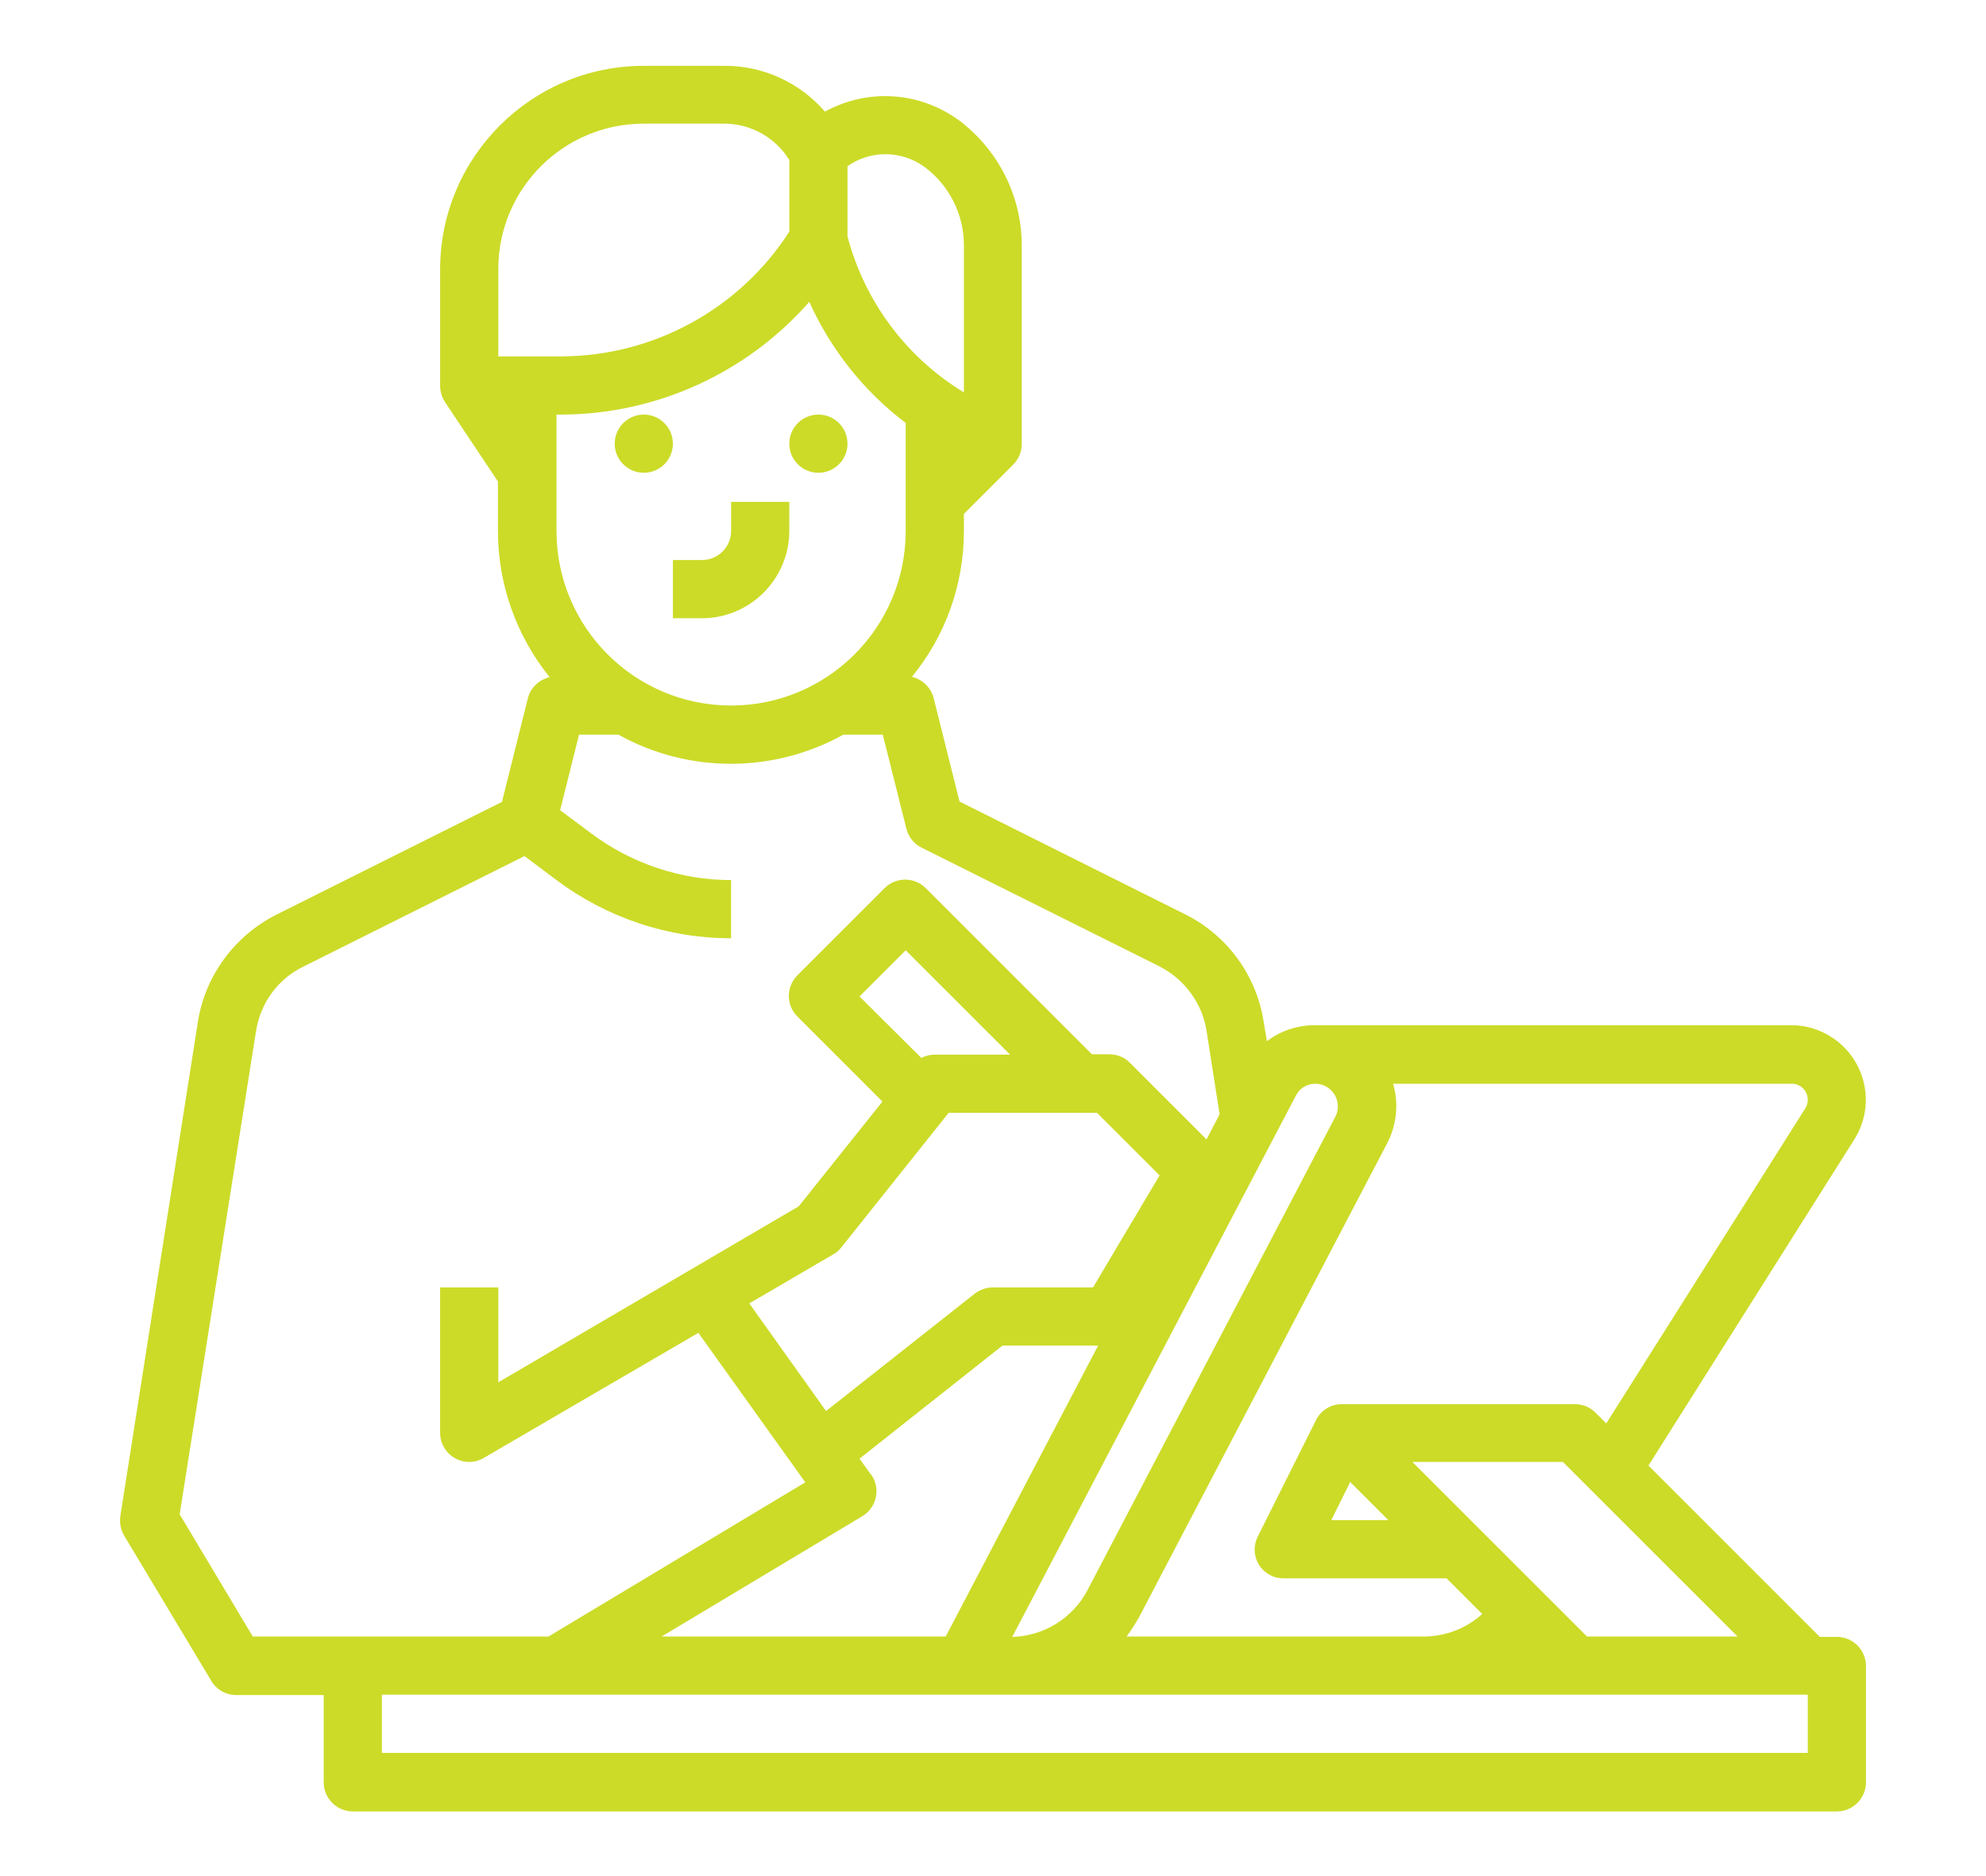
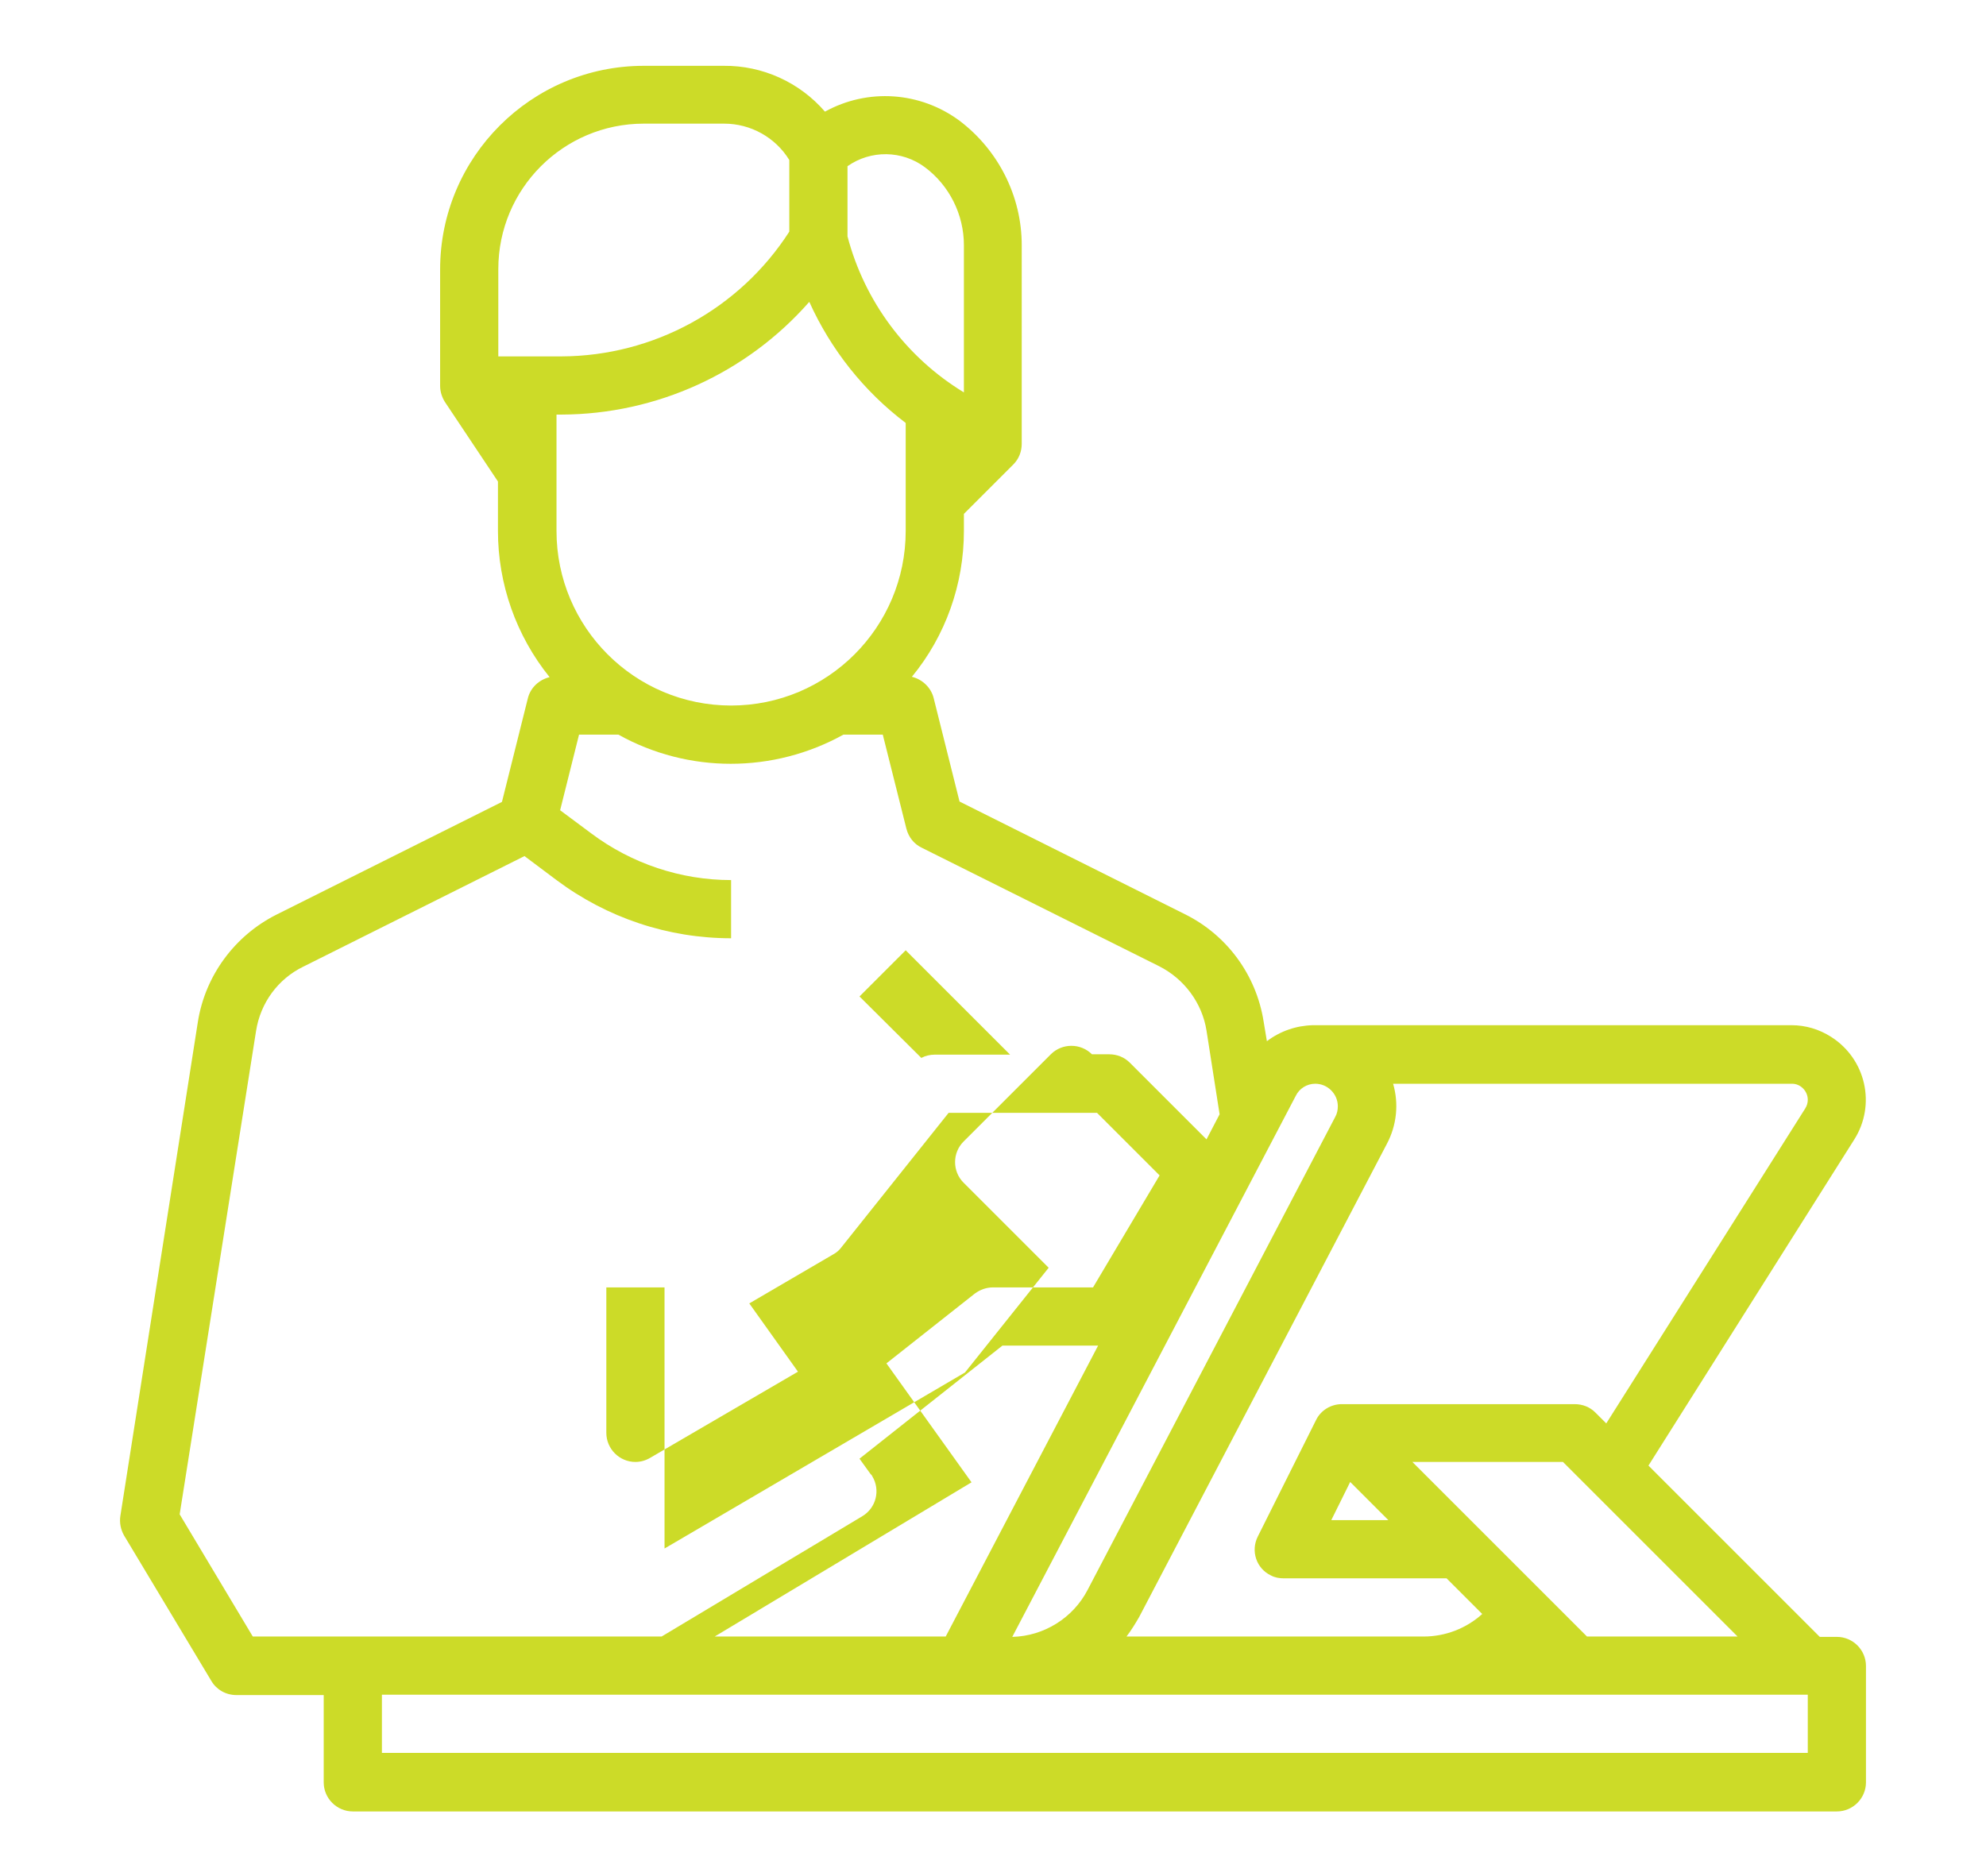
<svg xmlns="http://www.w3.org/2000/svg" version="1.1" id="圖層_1" x="0px" y="0px" width="630px" height="595.281px" viewBox="0 0 630 595.281" enable-background="new 0 0 630 595.281" xml:space="preserve">
  <g>
-     <circle fill="#CCDB28" cx="204.228" cy="140.772" r="9.231" />
-     <circle fill="#CCDB28" cx="259.614" cy="140.772" r="9.231" />
-     <path fill="#CCDB28" d="M250.383,168.465v-9.229h-18.462v9.229c0,5.077-4.154,9.231-9.231,9.231h-9.229v18.462h9.229   C237.921,196.158,250.383,183.696,250.383,168.465z" />
-     <path fill="#CCDB28" d="M588.235,361.509c6.924-10.962,3.691-25.5-7.385-32.539c-3.81-2.423-8.076-3.692-12.577-3.692H416.539l0,0   c-5.309,0.115-10.386,1.847-14.654,5.077l-1.037-6.23c-2.309-14.77-11.654-27.463-24.925-34.04l-71.538-35.77l-8.192-32.771   c-0.808-3.347-3.576-6-6.924-6.808c10.73-13.039,16.501-29.424,16.501-46.271v-5.423l15.691-15.69l0,0l0,0l0,0   c1.729-1.731,2.653-4.039,2.653-6.577V77.77c0-15.461-7.385-30.115-19.729-39.462c-12.462-9.23-29.078-10.387-42.693-2.887   c-8.076-9.346-19.847-14.652-32.076-14.536h-25.387c-35.653,0-64.615,28.962-64.615,64.614v36.924c0,1.848,0.576,3.577,1.5,5.077   l0,0l0,0l0,0l16.847,25.271v15.69c0,16.849,5.771,33.231,16.386,46.388c-3.348,0.808-6.115,3.346-6.923,6.808l-8.192,32.771   L87.691,290.2c-13.27,6.692-22.615,19.387-24.924,34.039L38.189,480.933c-0.347,2.191,0.115,4.385,1.153,6.229l27.692,46.155   c1.614,2.771,4.614,4.5,7.962,4.5h27.691v27.692c0,5.077,4.154,9.229,9.231,9.229h470.775c5.077,0,9.229-4.152,9.229-9.229v-36.924   c0-5.077-4.152-9.23-9.229-9.23h-5.423l-54.348-54.348L588.235,361.509z M573.464,348.929c0,0.924-0.229,1.847-0.809,2.77   l-63.116,99.925l-3.462-3.462c-1.729-1.729-4.038-2.651-6.576-2.651h-73.848c-3.461,0-6.69,1.962-8.191,5.075l0,0L399,487.51   c-2.309,4.614-0.461,10.151,4.153,12.346c1.271,0.692,2.654,0.924,4.154,0.924h51.577l11.309,11.31   c-5.077,4.613-11.771,7.152-18.577,7.152h-94.271c1.5-1.962,2.771-4.039,4.039-6.229l78.578-150.118   c3.114-5.885,3.809-12.692,1.961-19.039h126.58C571.156,343.852,573.464,346.161,573.464,348.929z M428.309,470.201l12.115,12.116   h-18.115L428.309,470.201z M209.882,519.241l63.692-38.191c4.385-2.654,5.771-8.31,3.114-12.692   c-0.114-0.229-0.229-0.462-0.461-0.577l-3.577-4.962l45.348-35.885h30.347l-48.347,92.31L209.882,519.241L209.882,519.241z    M296.537,334.622c-1.5,0-3,0.348-4.271,1.038l-19.615-19.5l14.654-14.652l33.114,33.114H296.537z M300.922,353.086h47.077   l19.847,19.847l-21.115,35.539H315c-2.076,0-4.037,0.69-5.771,1.962l-47.191,37.27l-24.348-34.152l26.654-15.577   c1.038-0.577,1.846-1.271,2.538-2.192L300.922,353.086z M417.232,343.852c3.923,0,7.153,3.229,7.153,7.154   c0,1.152-0.229,2.308-0.809,3.347l-78.577,150.118c-4.616,8.885-13.848,14.651-23.887,14.885L411,347.776   C412.155,345.352,414.578,343.852,417.232,343.852z M176.535,168.465v-36.924h1.614c30.116-0.115,58.732-13.152,78.578-35.77   c6.81,15.115,17.31,28.385,30.578,38.424v34.27c0,30.577-24.81,55.388-55.387,55.388   C201.343,223.85,176.535,199.042,176.535,168.465z M293.422,53.078c7.729,5.771,12.347,15,12.347,24.692v46.73   c-18.23-11.077-31.501-28.847-36.924-49.501V52.73C276.23,47.54,286.153,47.655,293.422,53.078z M158.073,85.386   c0-25.501,20.654-46.155,46.154-46.155h25.501c8.423,0,16.271,4.385,20.654,11.539V73.5   c-15.811,24.577-43.039,39.462-72.232,39.577h-20.077V85.386z M56.994,480.47l24.23-153.351c1.385-8.885,6.923-16.5,15-20.424   l70.155-35.077l10.153,7.615c16.038,12,35.424,18.462,55.386,18.462v-18.462c-15.924,0-31.501-5.192-44.31-14.771l-9.924-7.385   l6.001-24.001h12.461c22.154,12.347,49.155,12.347,71.426,0h12.462l7.5,29.886c0.691,2.653,2.423,4.848,4.848,6l75.347,37.616   c7.962,4.038,13.615,11.654,15.001,20.426l4.152,26.538l-4.152,7.962l-24.348-24.347c-1.73-1.729-4.039-2.651-6.576-2.651h-5.425   l-52.73-52.732c-3.576-3.577-9.462-3.577-13.037,0l-27.692,27.693c-3.577,3.576-3.577,9.462,0,13.039l0,0l27.001,27l-26.539,33.229   l-95.311,55.849V408.47h-18.463v46.152c0,5.077,4.154,9.231,9.23,9.231c1.615,0,3.229-0.462,4.615-1.271l68.078-39.692   l33.924,47.424l-81.464,48.925H80.187L56.994,480.47z M573.464,556.165H121.15v-18.462h452.314V556.165z M503.425,519.241   l-55.387-55.386h47.771l55.386,55.386H503.425z" />
+     <path fill="#CCDB28" d="M588.235,361.509c6.924-10.962,3.691-25.5-7.385-32.539c-3.81-2.423-8.076-3.692-12.577-3.692H416.539l0,0   c-5.309,0.115-10.386,1.847-14.654,5.077l-1.037-6.23c-2.309-14.77-11.654-27.463-24.925-34.04l-71.538-35.77l-8.192-32.771   c-0.808-3.347-3.576-6-6.924-6.808c10.73-13.039,16.501-29.424,16.501-46.271v-5.423l15.691-15.69l0,0l0,0l0,0   c1.729-1.731,2.653-4.039,2.653-6.577V77.77c0-15.461-7.385-30.115-19.729-39.462c-12.462-9.23-29.078-10.387-42.693-2.887   c-8.076-9.346-19.847-14.652-32.076-14.536h-25.387c-35.653,0-64.615,28.962-64.615,64.614v36.924c0,1.848,0.576,3.577,1.5,5.077   l0,0l0,0l0,0l16.847,25.271v15.69c0,16.849,5.771,33.231,16.386,46.388c-3.348,0.808-6.115,3.346-6.923,6.808l-8.192,32.771   L87.691,290.2c-13.27,6.692-22.615,19.387-24.924,34.039L38.189,480.933c-0.347,2.191,0.115,4.385,1.153,6.229l27.692,46.155   c1.614,2.771,4.614,4.5,7.962,4.5h27.691v27.692c0,5.077,4.154,9.229,9.231,9.229h470.775c5.077,0,9.229-4.152,9.229-9.229v-36.924   c0-5.077-4.152-9.23-9.229-9.23h-5.423l-54.348-54.348L588.235,361.509z M573.464,348.929c0,0.924-0.229,1.847-0.809,2.77   l-63.116,99.925l-3.462-3.462c-1.729-1.729-4.038-2.651-6.576-2.651h-73.848c-3.461,0-6.69,1.962-8.191,5.075l0,0L399,487.51   c-2.309,4.614-0.461,10.151,4.153,12.346c1.271,0.692,2.654,0.924,4.154,0.924h51.577l11.309,11.31   c-5.077,4.613-11.771,7.152-18.577,7.152h-94.271c1.5-1.962,2.771-4.039,4.039-6.229l78.578-150.118   c3.114-5.885,3.809-12.692,1.961-19.039h126.58C571.156,343.852,573.464,346.161,573.464,348.929z M428.309,470.201l12.115,12.116   h-18.115L428.309,470.201z M209.882,519.241l63.692-38.191c4.385-2.654,5.771-8.31,3.114-12.692   c-0.114-0.229-0.229-0.462-0.461-0.577l-3.577-4.962l45.348-35.885h30.347l-48.347,92.31L209.882,519.241L209.882,519.241z    M296.537,334.622c-1.5,0-3,0.348-4.271,1.038l-19.615-19.5l14.654-14.652l33.114,33.114H296.537z M300.922,353.086h47.077   l19.847,19.847l-21.115,35.539H315c-2.076,0-4.037,0.69-5.771,1.962l-47.191,37.27l-24.348-34.152l26.654-15.577   c1.038-0.577,1.846-1.271,2.538-2.192L300.922,353.086z M417.232,343.852c3.923,0,7.153,3.229,7.153,7.154   c0,1.152-0.229,2.308-0.809,3.347l-78.577,150.118c-4.616,8.885-13.848,14.651-23.887,14.885L411,347.776   C412.155,345.352,414.578,343.852,417.232,343.852z M176.535,168.465v-36.924h1.614c30.116-0.115,58.732-13.152,78.578-35.77   c6.81,15.115,17.31,28.385,30.578,38.424v34.27c0,30.577-24.81,55.388-55.387,55.388   C201.343,223.85,176.535,199.042,176.535,168.465z M293.422,53.078c7.729,5.771,12.347,15,12.347,24.692v46.73   c-18.23-11.077-31.501-28.847-36.924-49.501V52.73C276.23,47.54,286.153,47.655,293.422,53.078z M158.073,85.386   c0-25.501,20.654-46.155,46.154-46.155h25.501c8.423,0,16.271,4.385,20.654,11.539V73.5   c-15.811,24.577-43.039,39.462-72.232,39.577h-20.077V85.386z M56.994,480.47l24.23-153.351c1.385-8.885,6.923-16.5,15-20.424   l70.155-35.077l10.153,7.615c16.038,12,35.424,18.462,55.386,18.462v-18.462c-15.924,0-31.501-5.192-44.31-14.771l-9.924-7.385   l6.001-24.001h12.461c22.154,12.347,49.155,12.347,71.426,0h12.462l7.5,29.886c0.691,2.653,2.423,4.848,4.848,6l75.347,37.616   c7.962,4.038,13.615,11.654,15.001,20.426l4.152,26.538l-4.152,7.962l-24.348-24.347c-1.73-1.729-4.039-2.651-6.576-2.651h-5.425   c-3.576-3.577-9.462-3.577-13.037,0l-27.692,27.693c-3.577,3.576-3.577,9.462,0,13.039l0,0l27.001,27l-26.539,33.229   l-95.311,55.849V408.47h-18.463v46.152c0,5.077,4.154,9.231,9.23,9.231c1.615,0,3.229-0.462,4.615-1.271l68.078-39.692   l33.924,47.424l-81.464,48.925H80.187L56.994,480.47z M573.464,556.165H121.15v-18.462h452.314V556.165z M503.425,519.241   l-55.387-55.386h47.771l55.386,55.386H503.425z" />
  </g>
</svg>